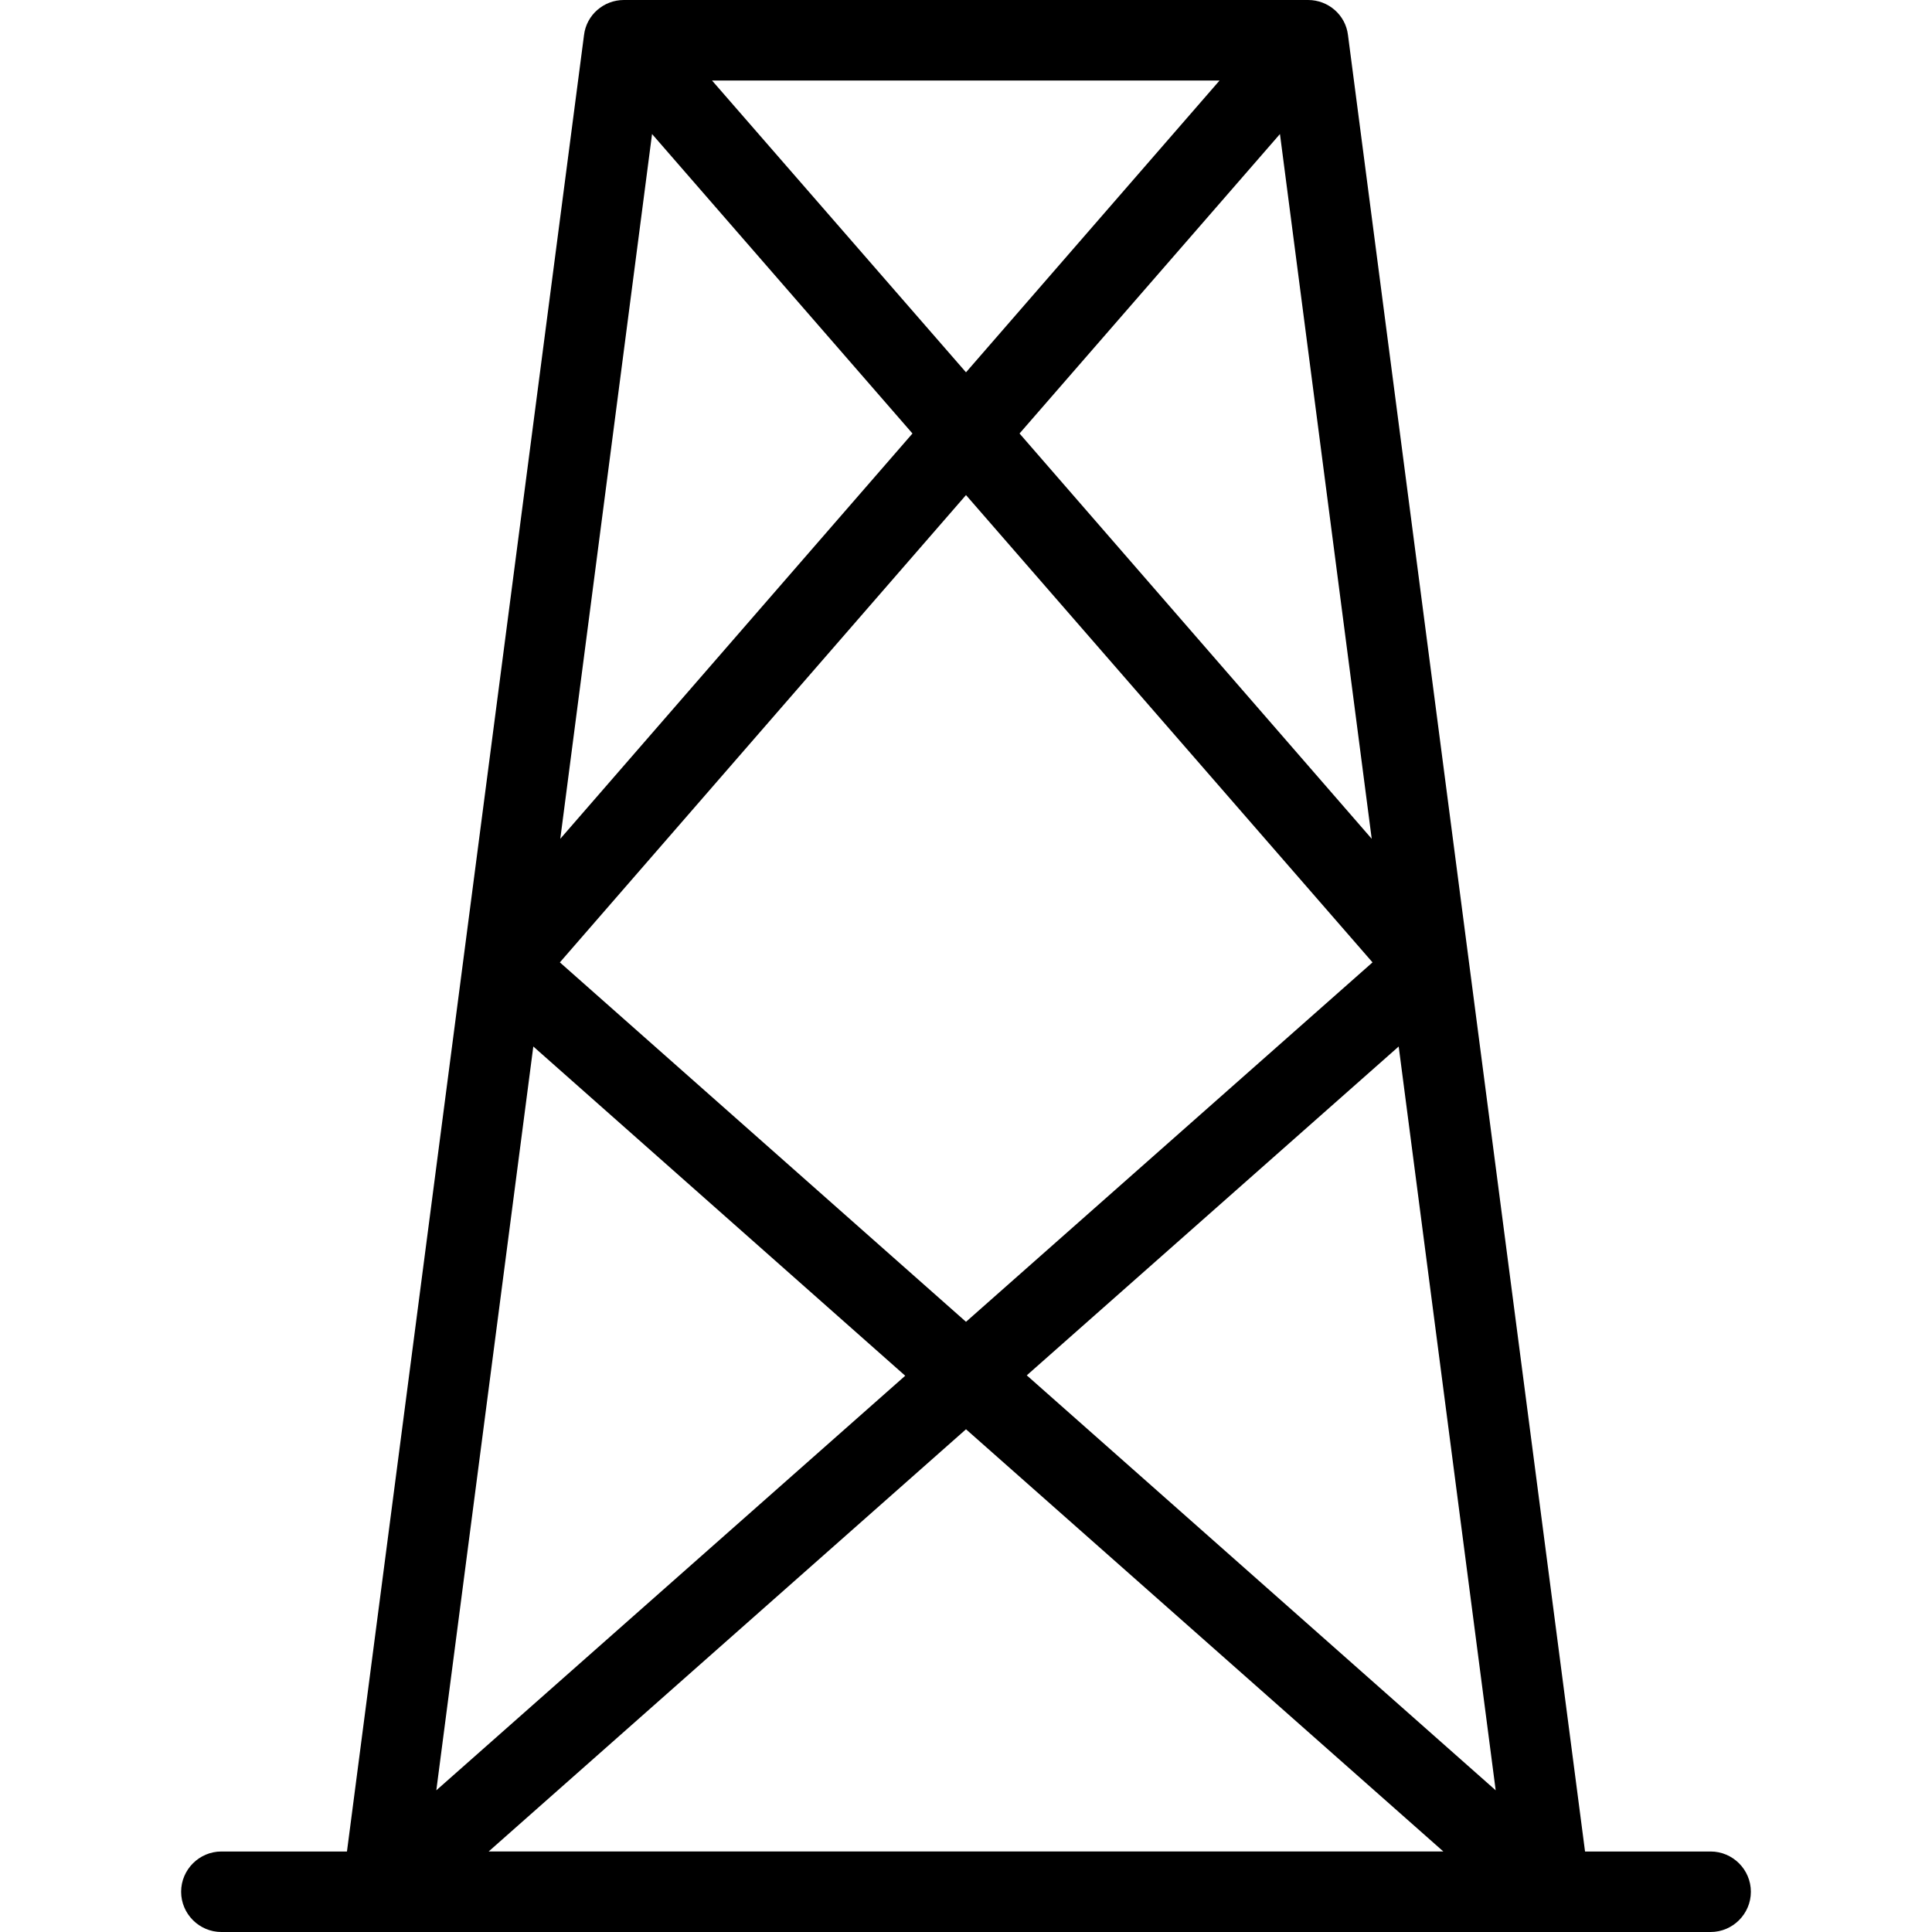
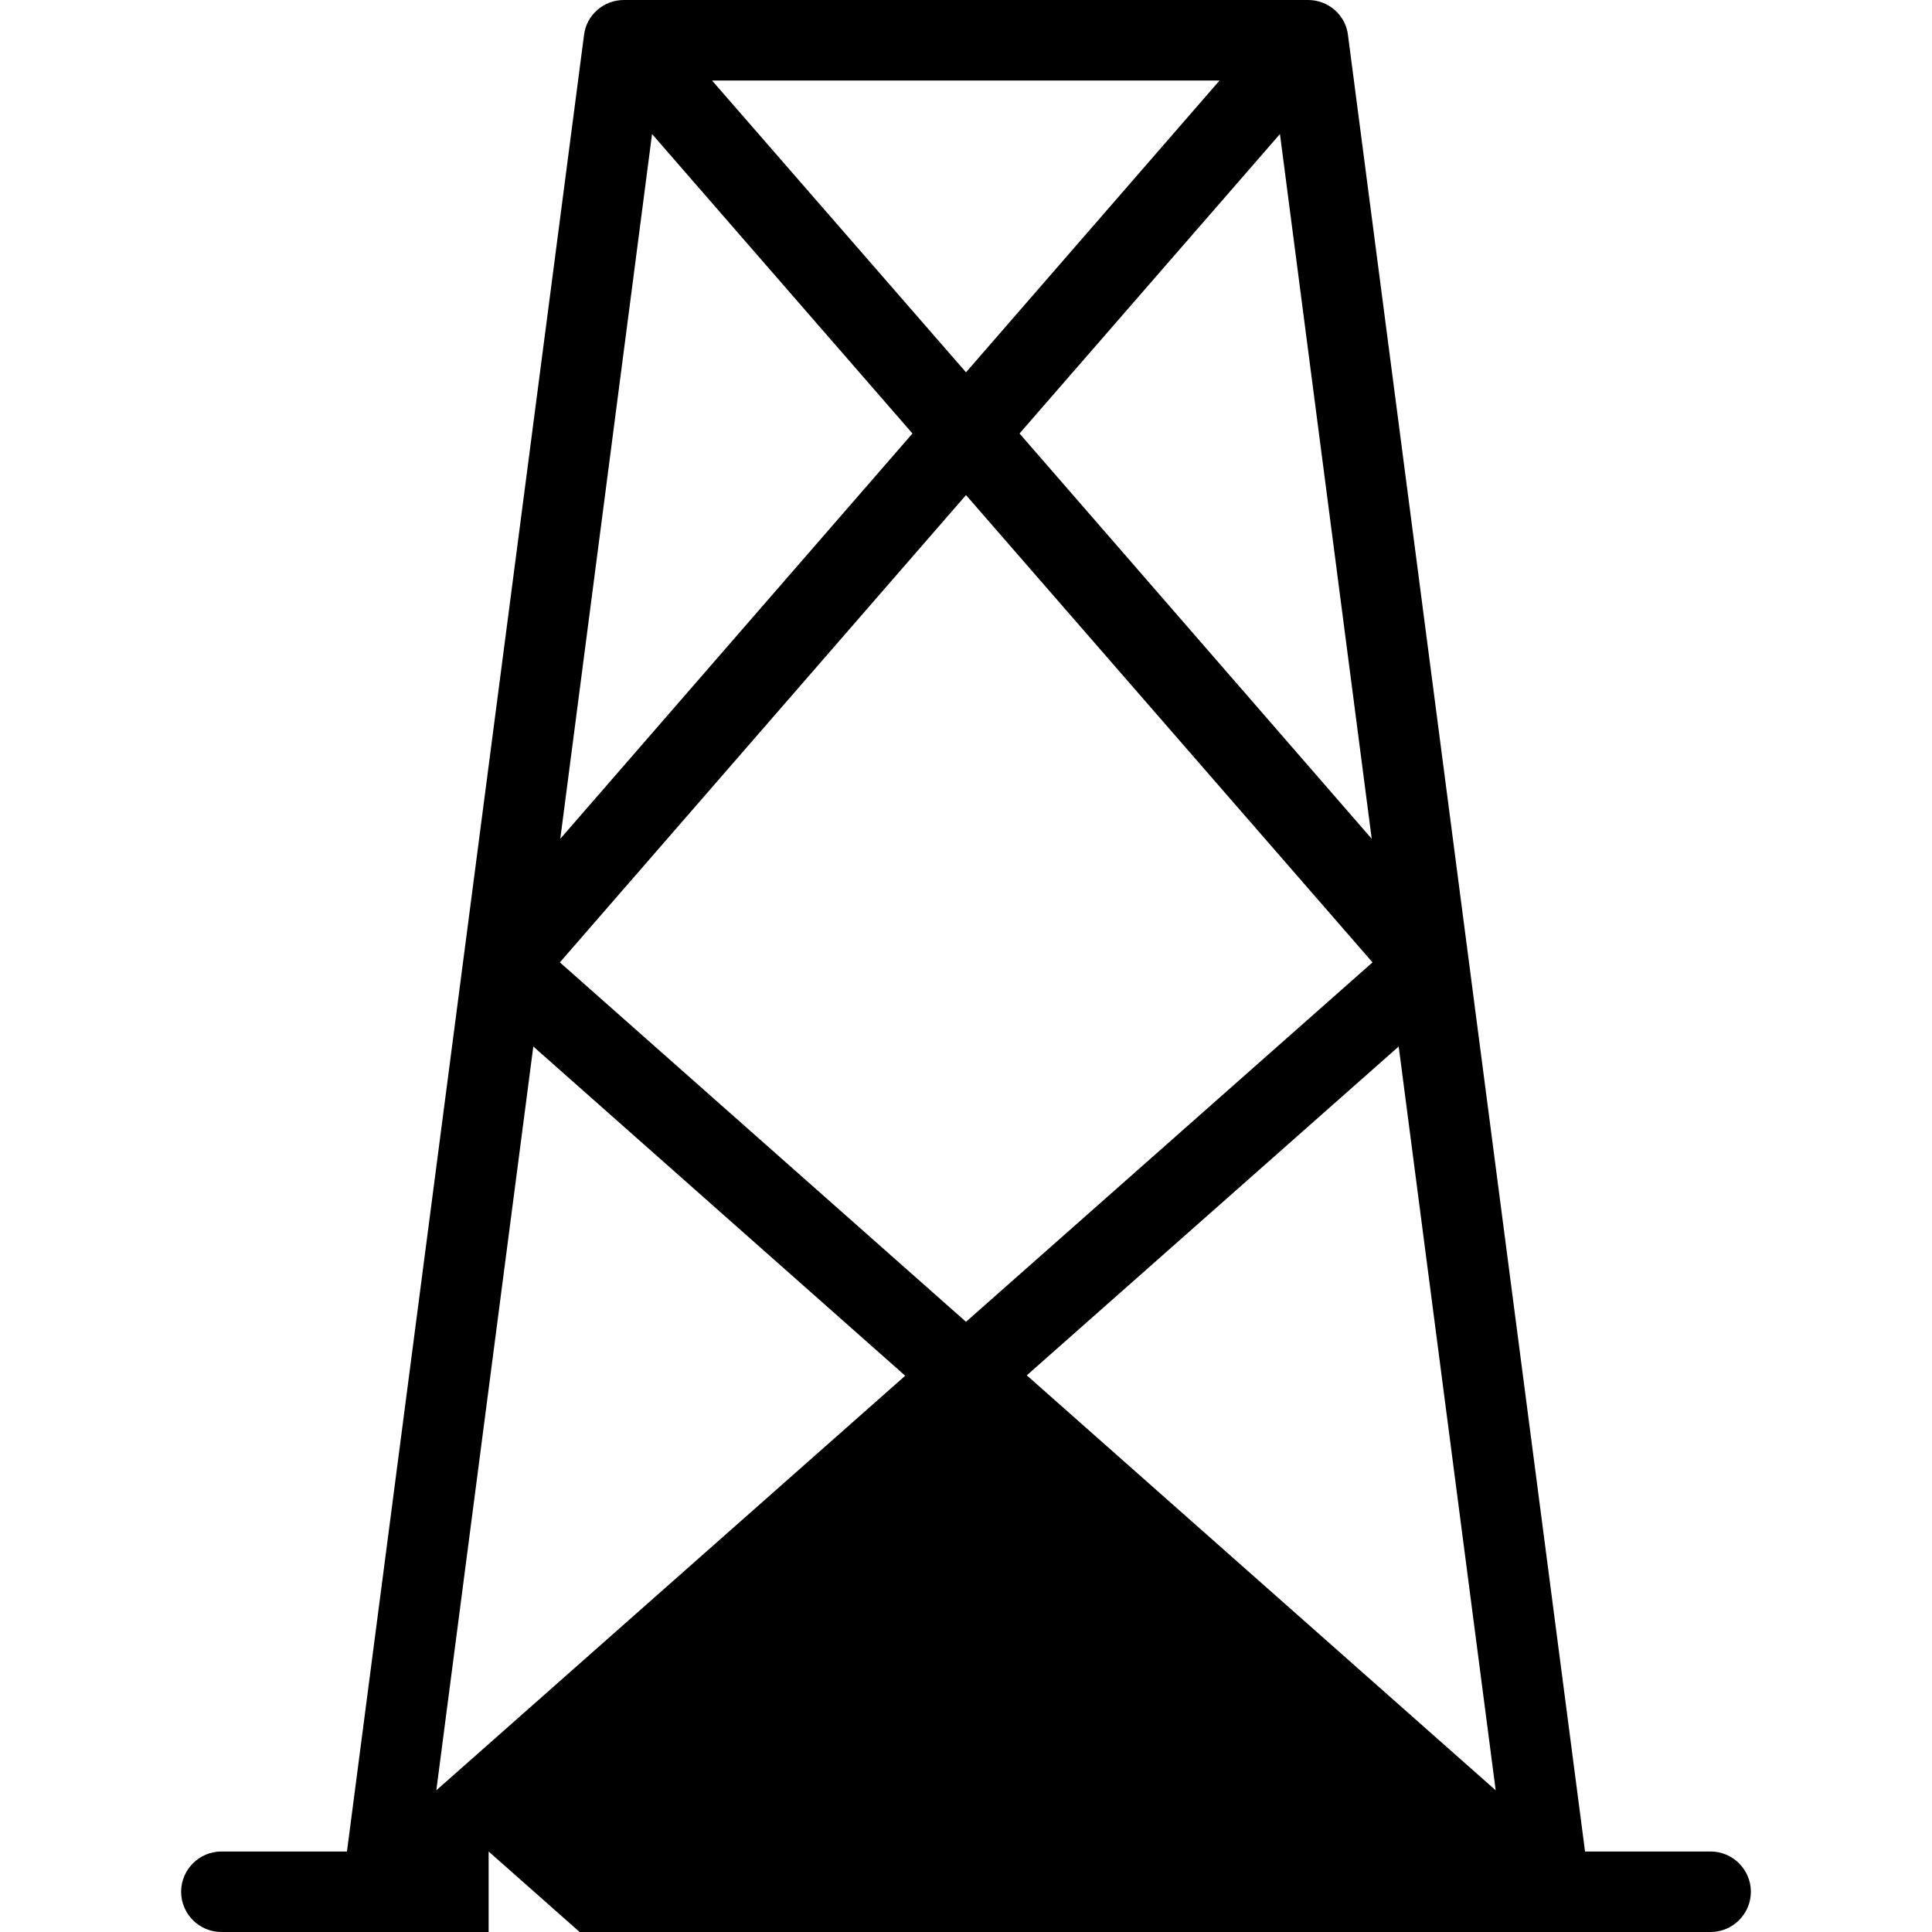
<svg xmlns="http://www.w3.org/2000/svg" fill="#000000" height="800px" width="800px" version="1.1" id="Layer_1" viewBox="0 0 512 512" xml:space="preserve">
  <g>
    <g>
-       <path d="M453.333,490.667h-33.28L357.227,9.28C356.587,3.947,352,0,346.667,0H165.333c-5.333,0-9.92,3.947-10.56,9.28    L91.947,490.667h-33.28c-5.867,0-10.667,4.8-10.667,10.667C48,507.2,52.8,512,58.667,512h394.667C459.2,512,464,507.2,464,501.333    C464,495.467,459.2,490.667,453.333,490.667z M363.52,222.293L270.187,114.88L339.2,35.52L363.52,222.293z M323.2,21.333    L256,98.667l-67.307-77.333H323.2z M172.8,35.52l69.013,79.36L148.48,222.293L172.8,35.52z M256,131.2l107.733,123.84L256,350.293    L148.373,255.04L256,131.2z M141.333,277.333l98.56,87.253L115.627,474.453L141.333,277.333z M129.493,490.667L256,378.773    l126.507,111.893H129.493z M272.107,364.48l98.56-87.147l25.707,197.12L272.107,364.48z" />
+       <path d="M453.333,490.667h-33.28L357.227,9.28C356.587,3.947,352,0,346.667,0H165.333c-5.333,0-9.92,3.947-10.56,9.28    L91.947,490.667h-33.28c-5.867,0-10.667,4.8-10.667,10.667C48,507.2,52.8,512,58.667,512h394.667C459.2,512,464,507.2,464,501.333    C464,495.467,459.2,490.667,453.333,490.667z M363.52,222.293L270.187,114.88L339.2,35.52L363.52,222.293z M323.2,21.333    L256,98.667l-67.307-77.333H323.2z M172.8,35.52l69.013,79.36L148.48,222.293L172.8,35.52z M256,131.2l107.733,123.84L256,350.293    L148.373,255.04L256,131.2z M141.333,277.333l98.56,87.253L115.627,474.453L141.333,277.333z M129.493,490.667l126.507,111.893H129.493z M272.107,364.48l98.56-87.147l25.707,197.12L272.107,364.48z" />
    </g>
  </g>
</svg>